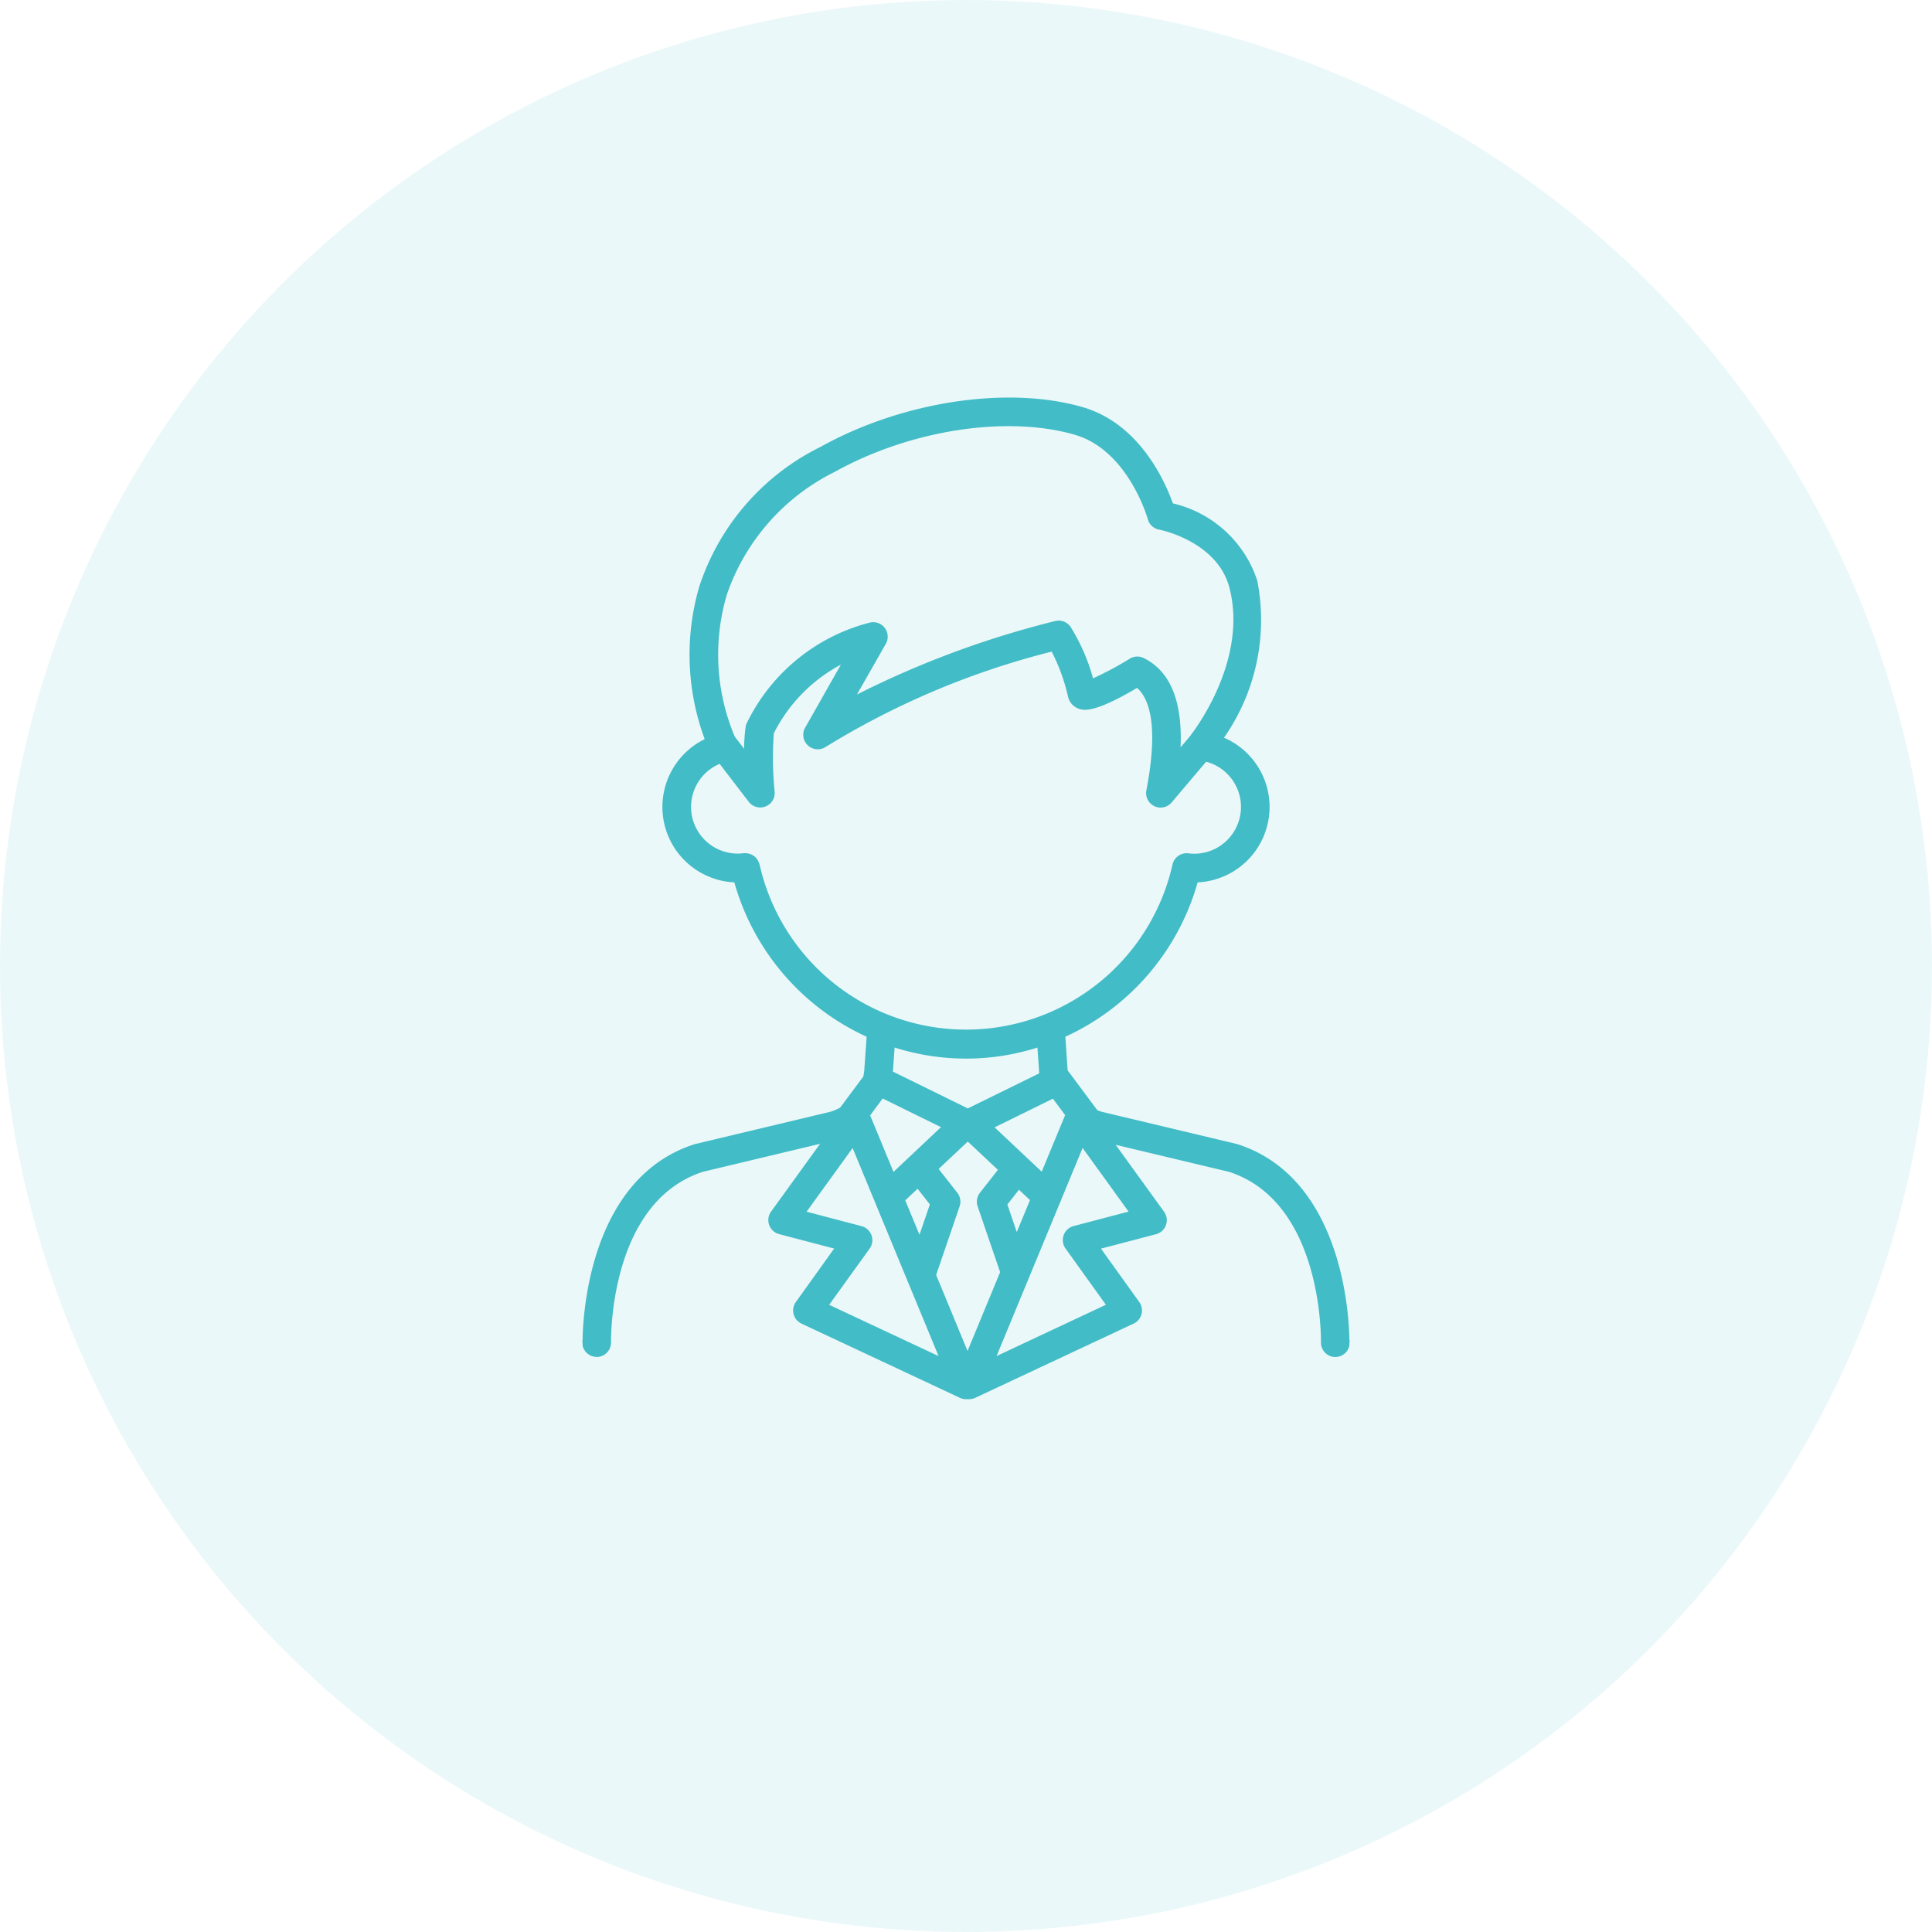
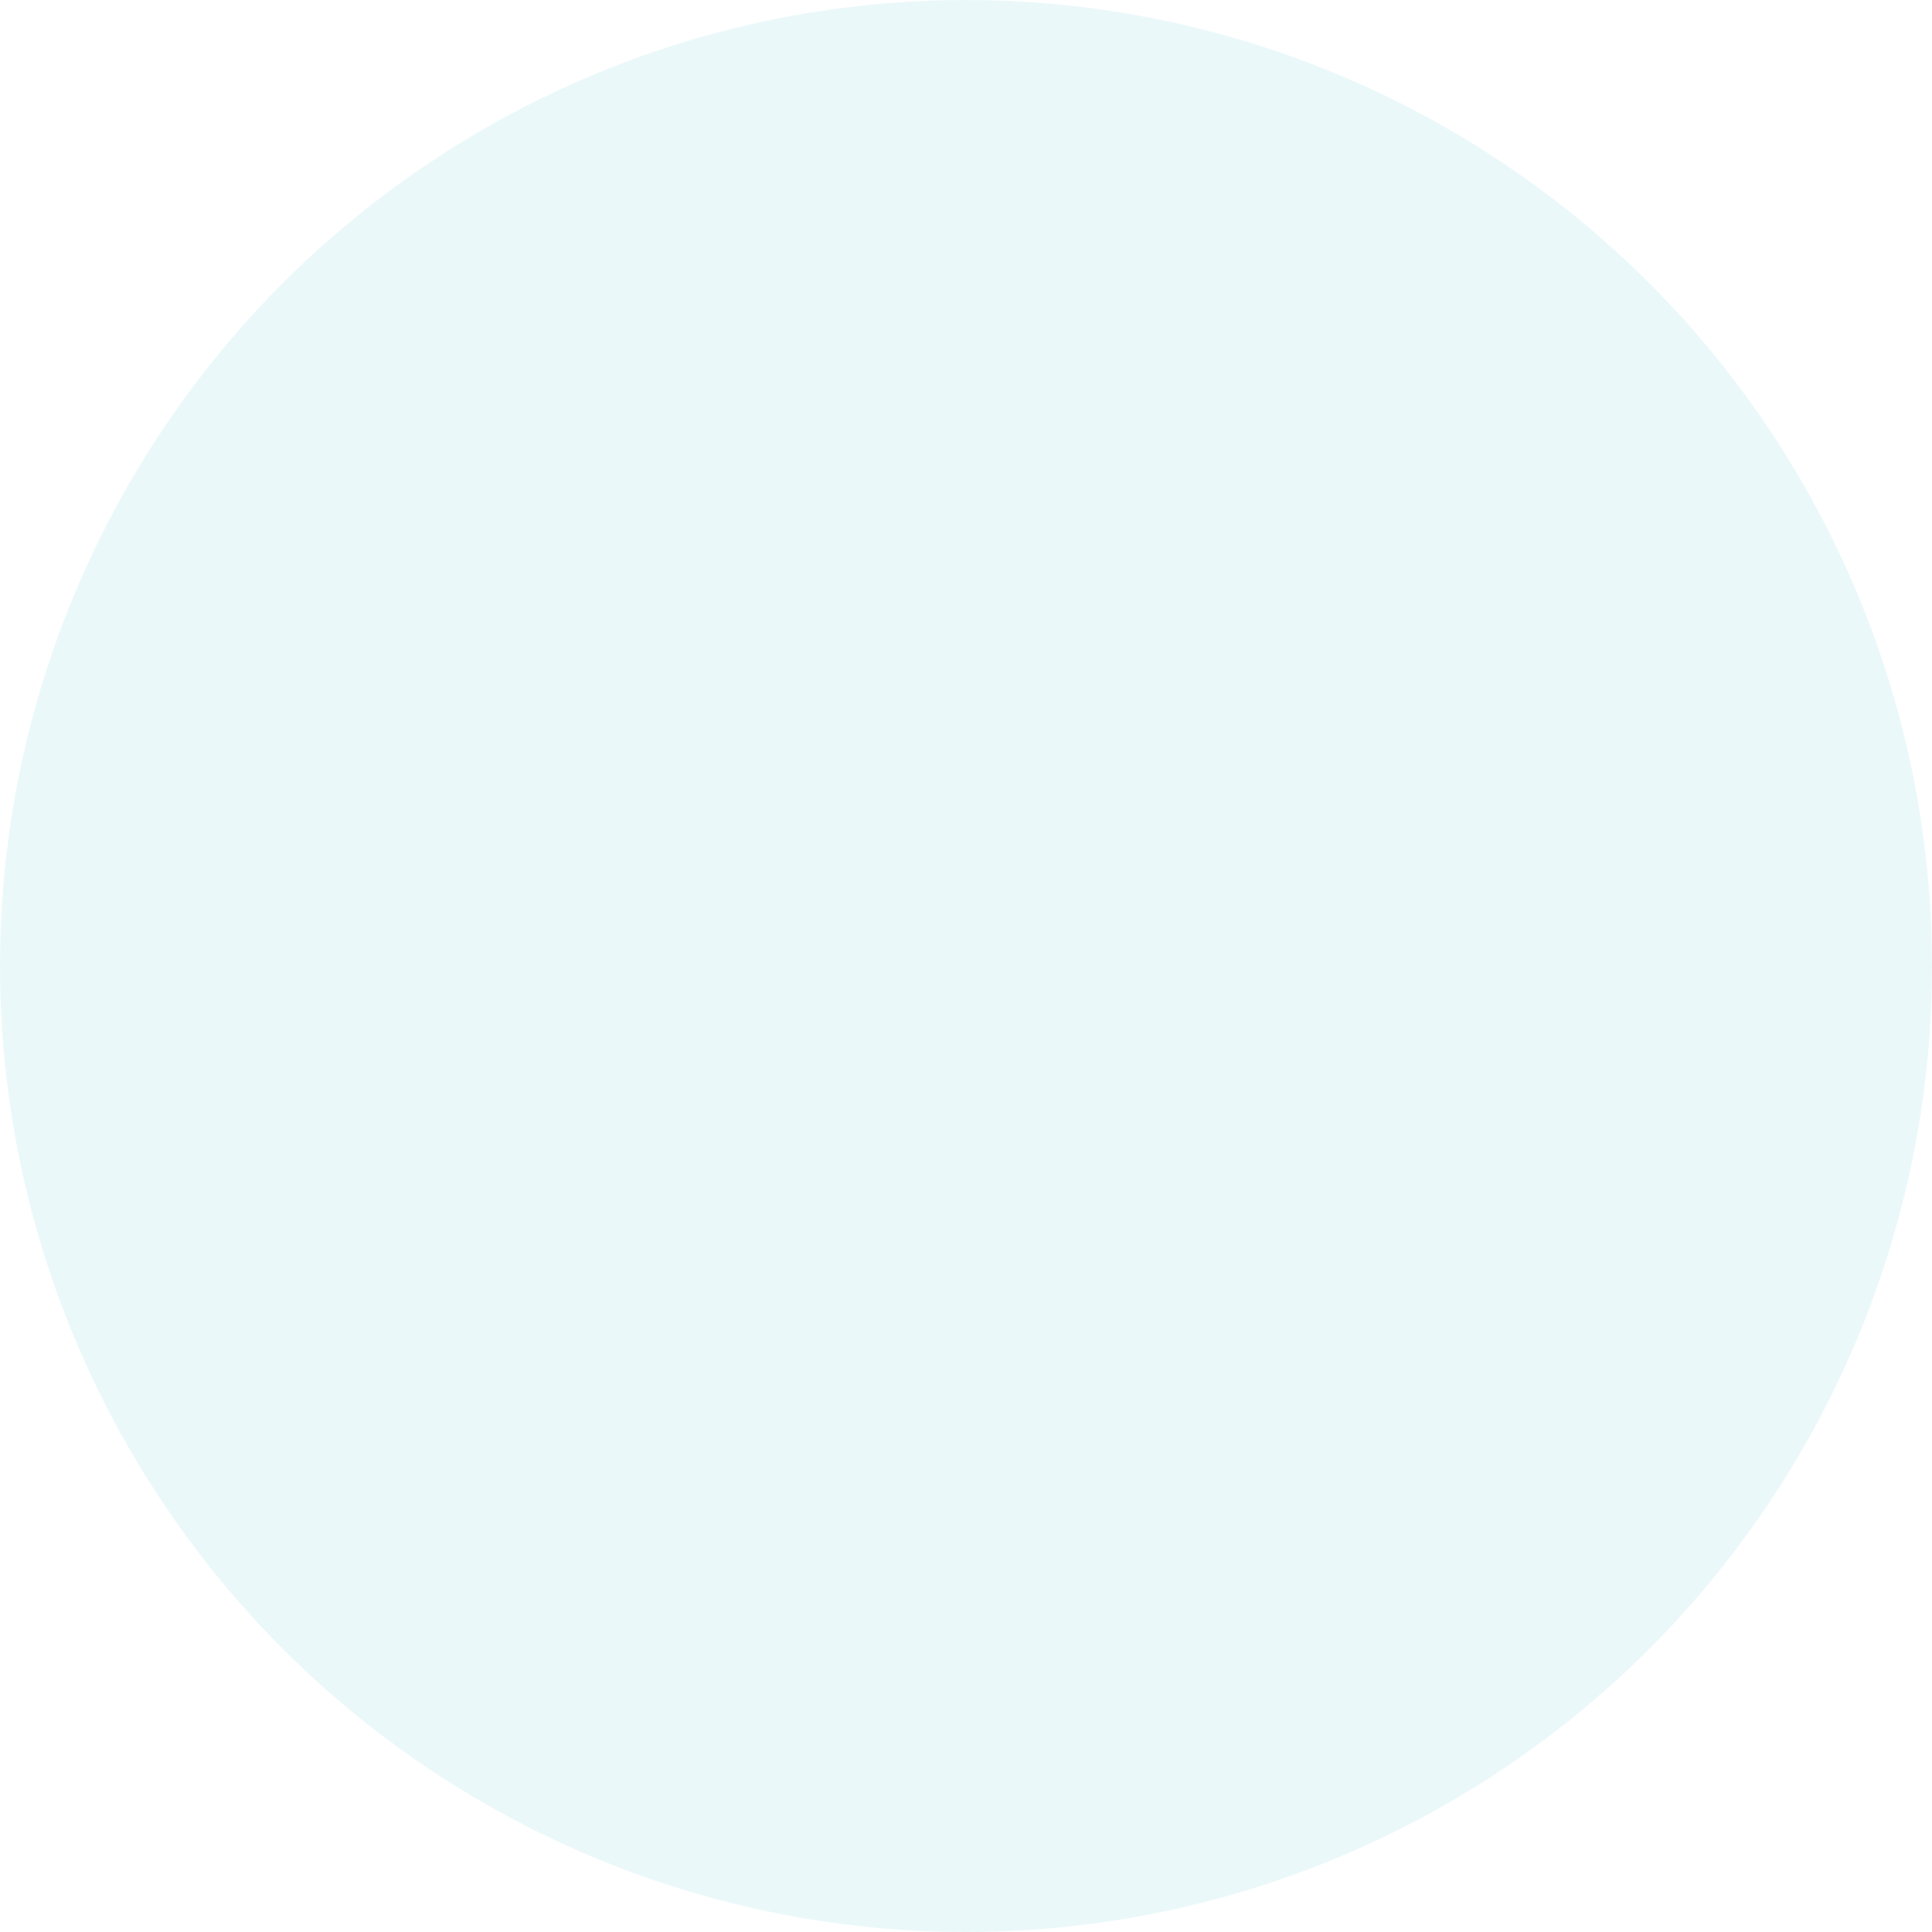
<svg xmlns="http://www.w3.org/2000/svg" width="80" height="80">
  <defs>
    <clipPath id="a">
-       <path data-name="Rectangle 3721" fill="#42bcc6" d="M0 0h31.771v41.475H0z" />
-     </clipPath>
+       </clipPath>
  </defs>
  <g transform="translate(-100 -5741.455)">
    <circle cx="40" cy="40" r="40" transform="translate(100 5741.455)" fill="#42bcc6" opacity=".104" />
    <g data-name="Group 11522">
      <g data-name="Group 11521" transform="translate(124.114 5757.917)" clip-path="url(#a)">
-         <path data-name="Path 14132" d="M31.761 39.017c-.016-1.211-.365-6.728-4.631-8.1l-.044-.012-5.562-1.326a2.02 2.02 0 01-.2-.069l-1.184-1.591a.559.559 0 00-.042-.046c0-.044-.009-.087-.011-.131L20 26.467a10.02 10.02 0 005.478-6.392 3.125 3.125 0 001.091-5.991 8.5 8.5 0 001.377-6.508 4.835 4.835 0 00-3.494-3.194c-.32-.9-1.374-3.3-3.737-3.986C17.608-.5 13.249.159 9.869 2.039a9.875 9.875 0 00-5.028 5.789 10.073 10.073 0 00.225 6.317 3.126 3.126 0 001.227 5.93 10.02 10.02 0 005.478 6.392l-.091 1.294a2.011 2.011 0 01-.049.359l-.955 1.28a1.978 1.978 0 01-.428.179l-5.563 1.328-.044.012C.375 32.289.026 37.806.01 39.017a.586.586 0 00-.01.111h.01v.124a.6.6 0 00.582.473.561.561 0 00.062 0 .6.6 0 00.534-.594v-.029c0-.255-.035-5.791 3.8-7.041L9.844 30.9 7.81 33.714a.6.6 0 00.33.924l2.286.6-1.589 2.219a.6.6 0 00.231.886l6.565 3.076a.594.594 0 00.252.056h.131a.594.594 0 00.252-.056l6.565-3.076a.6.6 0 00.231-.886l-1.589-2.215 2.286-.6a.6.6 0 00.33-.924l-2.007-2.776 4.7 1.121c3.831 1.251 3.8 6.787 3.8 7.042v.028a.6.6 0 00.534.594.569.569 0 00.062 0 .594.594 0 00.582-.473v-.124h.01a.626.626 0 00-.01-.111m-14.692-8.8l2.415-1.187.506.68-.969 2.343zm1.466 3.012l-.547 1.323-.39-1.14.48-.612zM5.987 8.15a8.892 8.892 0 014.461-5.071c3.121-1.736 7.114-2.355 9.938-1.54 2.219.641 3.021 3.469 3.028 3.5a.6.6 0 00.464.429c.024 0 2.416.475 2.916 2.409.81 3.13-1.645 6.161-1.665 6.185l-.358.423c.081-1.92-.43-3.161-1.529-3.7a.594.594 0 00-.573.027 13.529 13.529 0 01-1.523.815 7.972 7.972 0 00-.93-2.131.6.6 0 00-.629-.244 39.008 39.008 0 00-8.216 3.044l1.2-2.108a.6.6 0 00-.67-.869A7.818 7.818 0 006.8 13.5a.586.586 0 00-.04.142 7.143 7.143 0 00-.063.9l-.385-.5a8.729 8.729 0 01-.325-5.892m1.346 11.183a.6.6 0 00-.58-.466.667.667 0 00-.074 0 1.874 1.874 0 01-.238.017 1.934 1.934 0 01-.757-3.716L6.9 16.752a.6.6 0 001.064-.421 14.061 14.061 0 01-.035-2.431 6.583 6.583 0 012.777-2.841l-1.49 2.626a.6.6 0 00.857.783 33.332 33.332 0 019.361-3.948 7.885 7.885 0 01.678 1.868.681.681 0 00.405.481c.2.083.6.25 2.451-.846.508.446.892 1.55.4 4.174l-.017.088a.6.6 0 001.039.494l1.439-1.7a1.937 1.937 0 01-.5 3.81 1.881 1.881 0 01-.238-.017.6.6 0 00-.653.461 8.764 8.764 0 01-17.1 0m8.552 8.04a9.81 9.81 0 002.953-.457l.064.895c0 .058.007.115.012.172l-2.959 1.452-3.1-1.524c0-.028 0-.056.006-.084l.064-.912a9.813 9.813 0 002.954.457m-3 4.692l-.967-2.34.518-.7 2.415 1.187zm1.506 1.346l-.43 1.257-.589-1.426.51-.48zm-4.17 4.158l1.68-2.334a.6.6 0 00-.332-.922l-2.283-.6 1.906-2.636 3.559 8.614zm5.73 1.911l-1.3-3.147.972-2.843a.6.6 0 00-.095-.56l-.774-.987 1.207-1.135 1.247 1.172-.745.95a.6.6 0 00-.095.56l.932 2.726zm6.668-5.771l-2.283.6a.6.6 0 00-.332.922l1.675 2.335-4.526 2.125 3.562-8.617z" fill="#42bcc6" />
-       </g>
+         </g>
    </g>
  </g>
</svg>